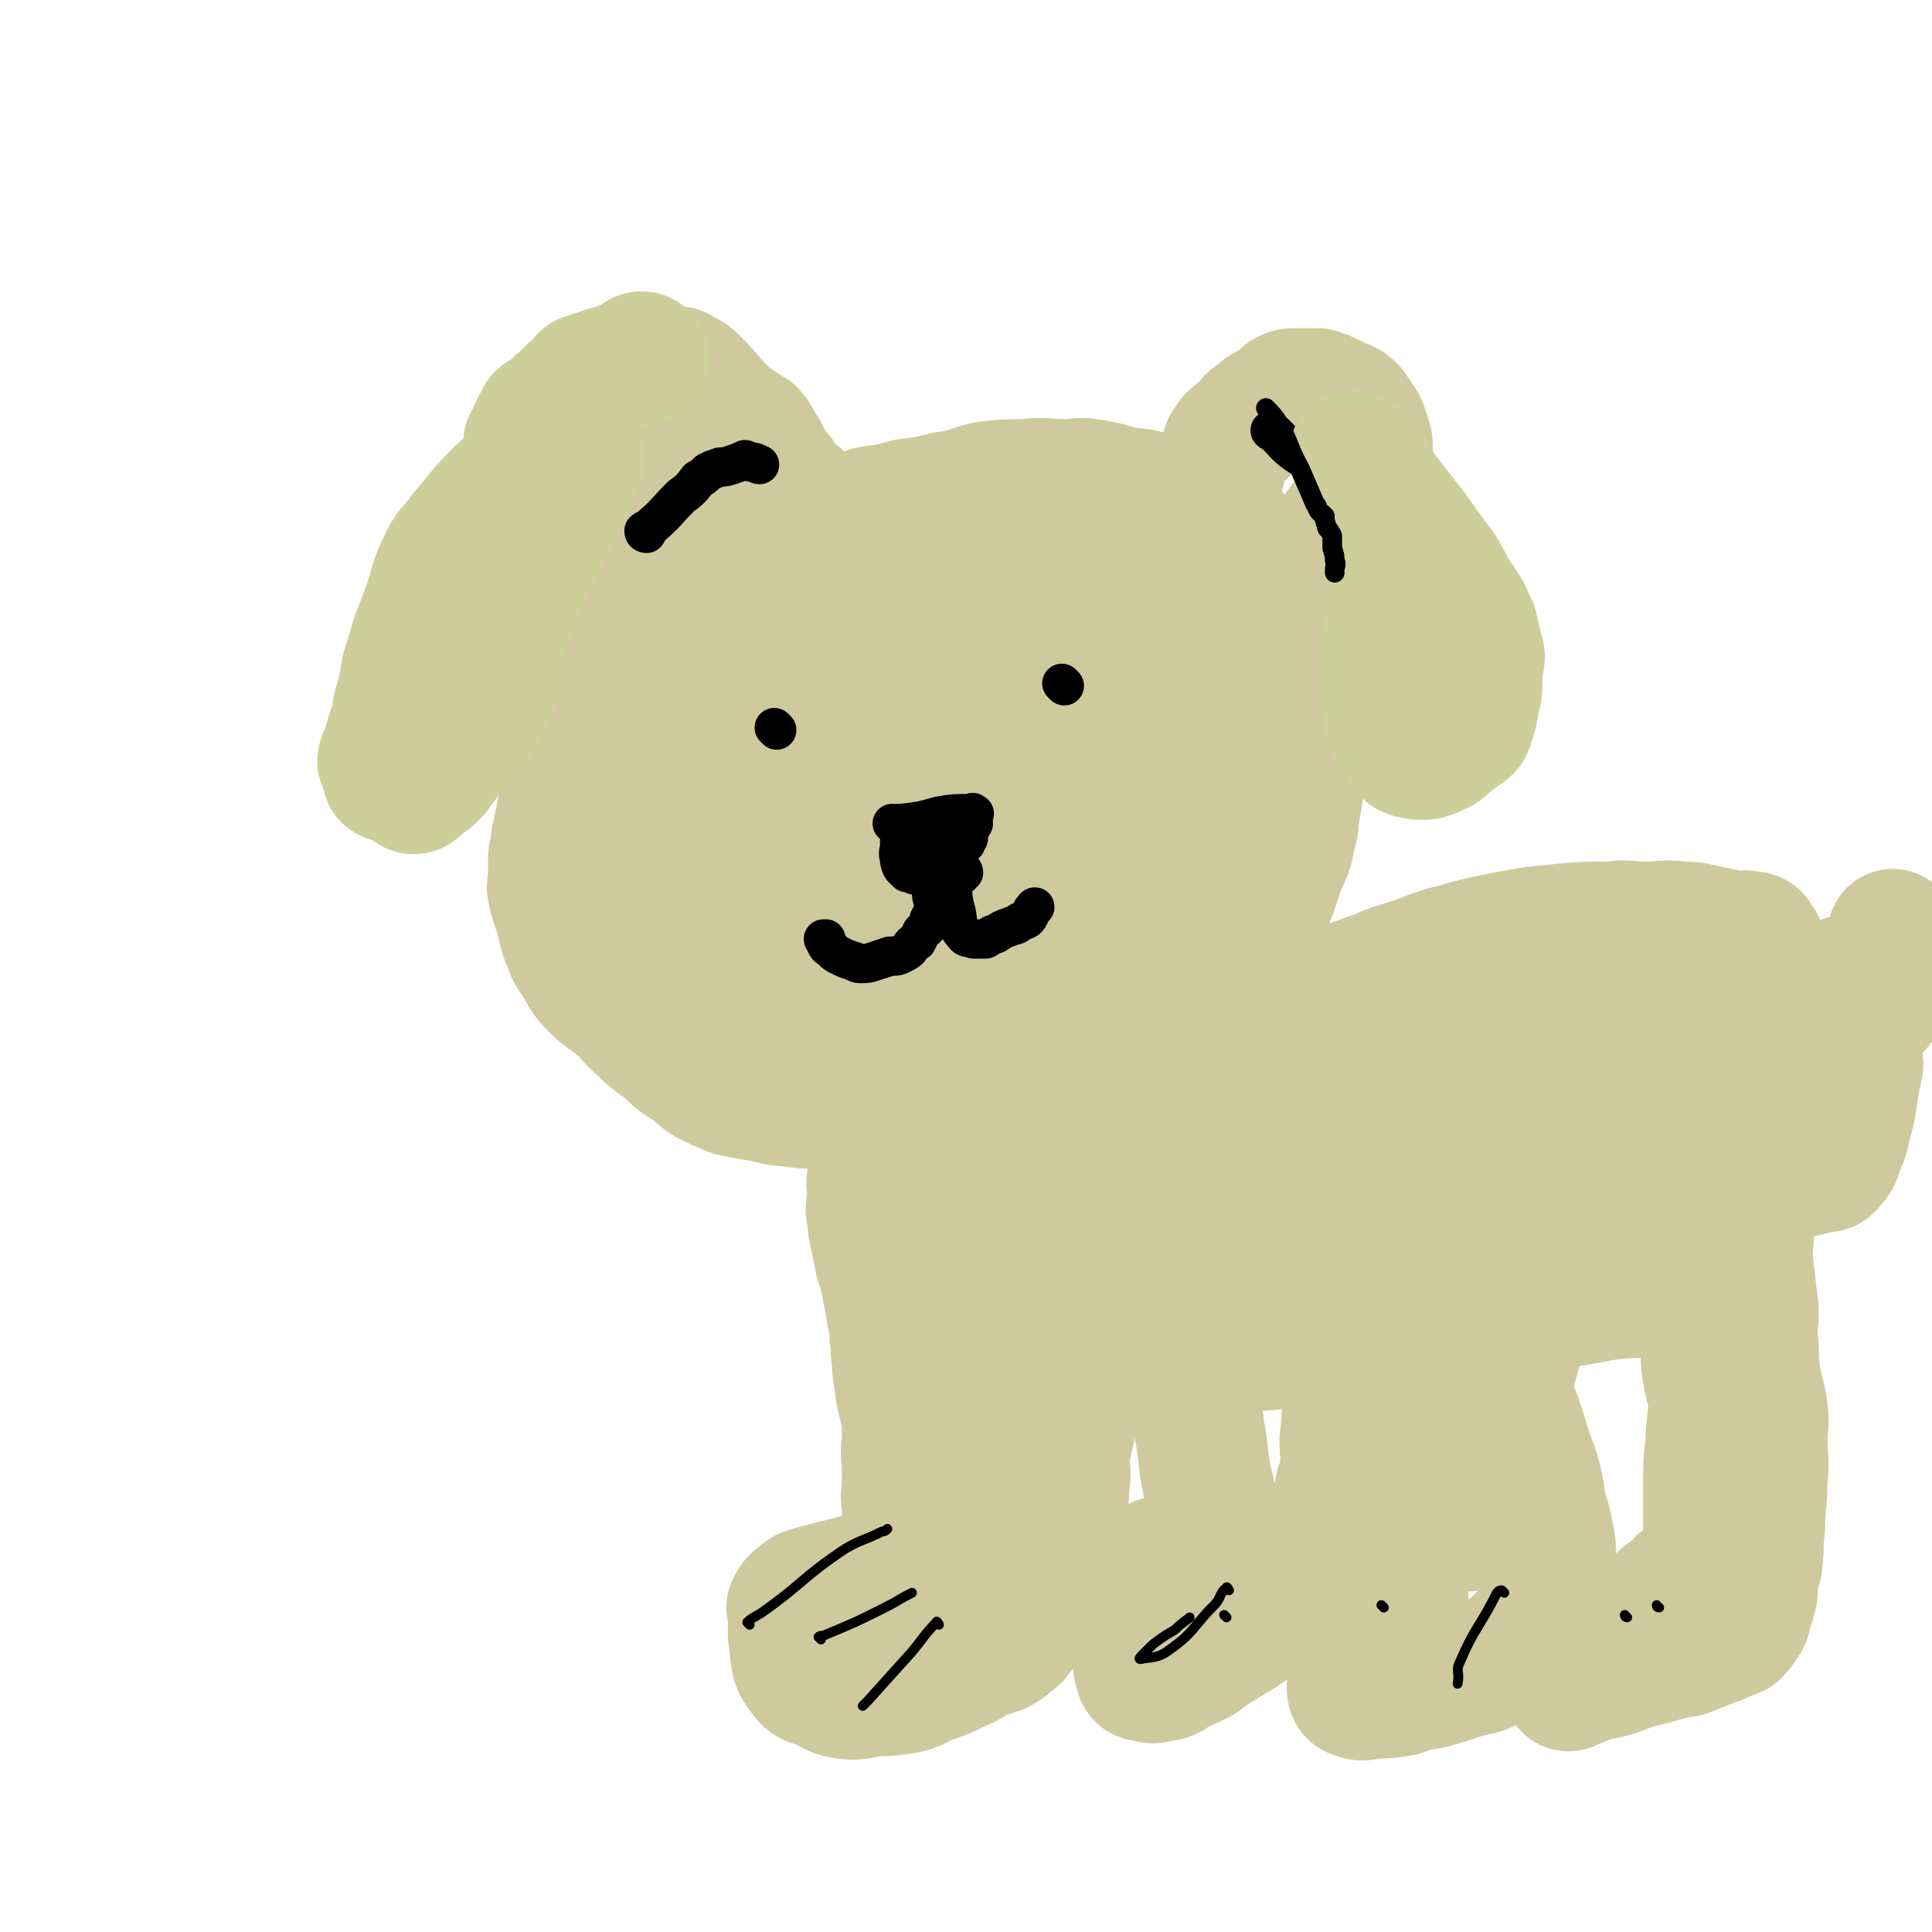
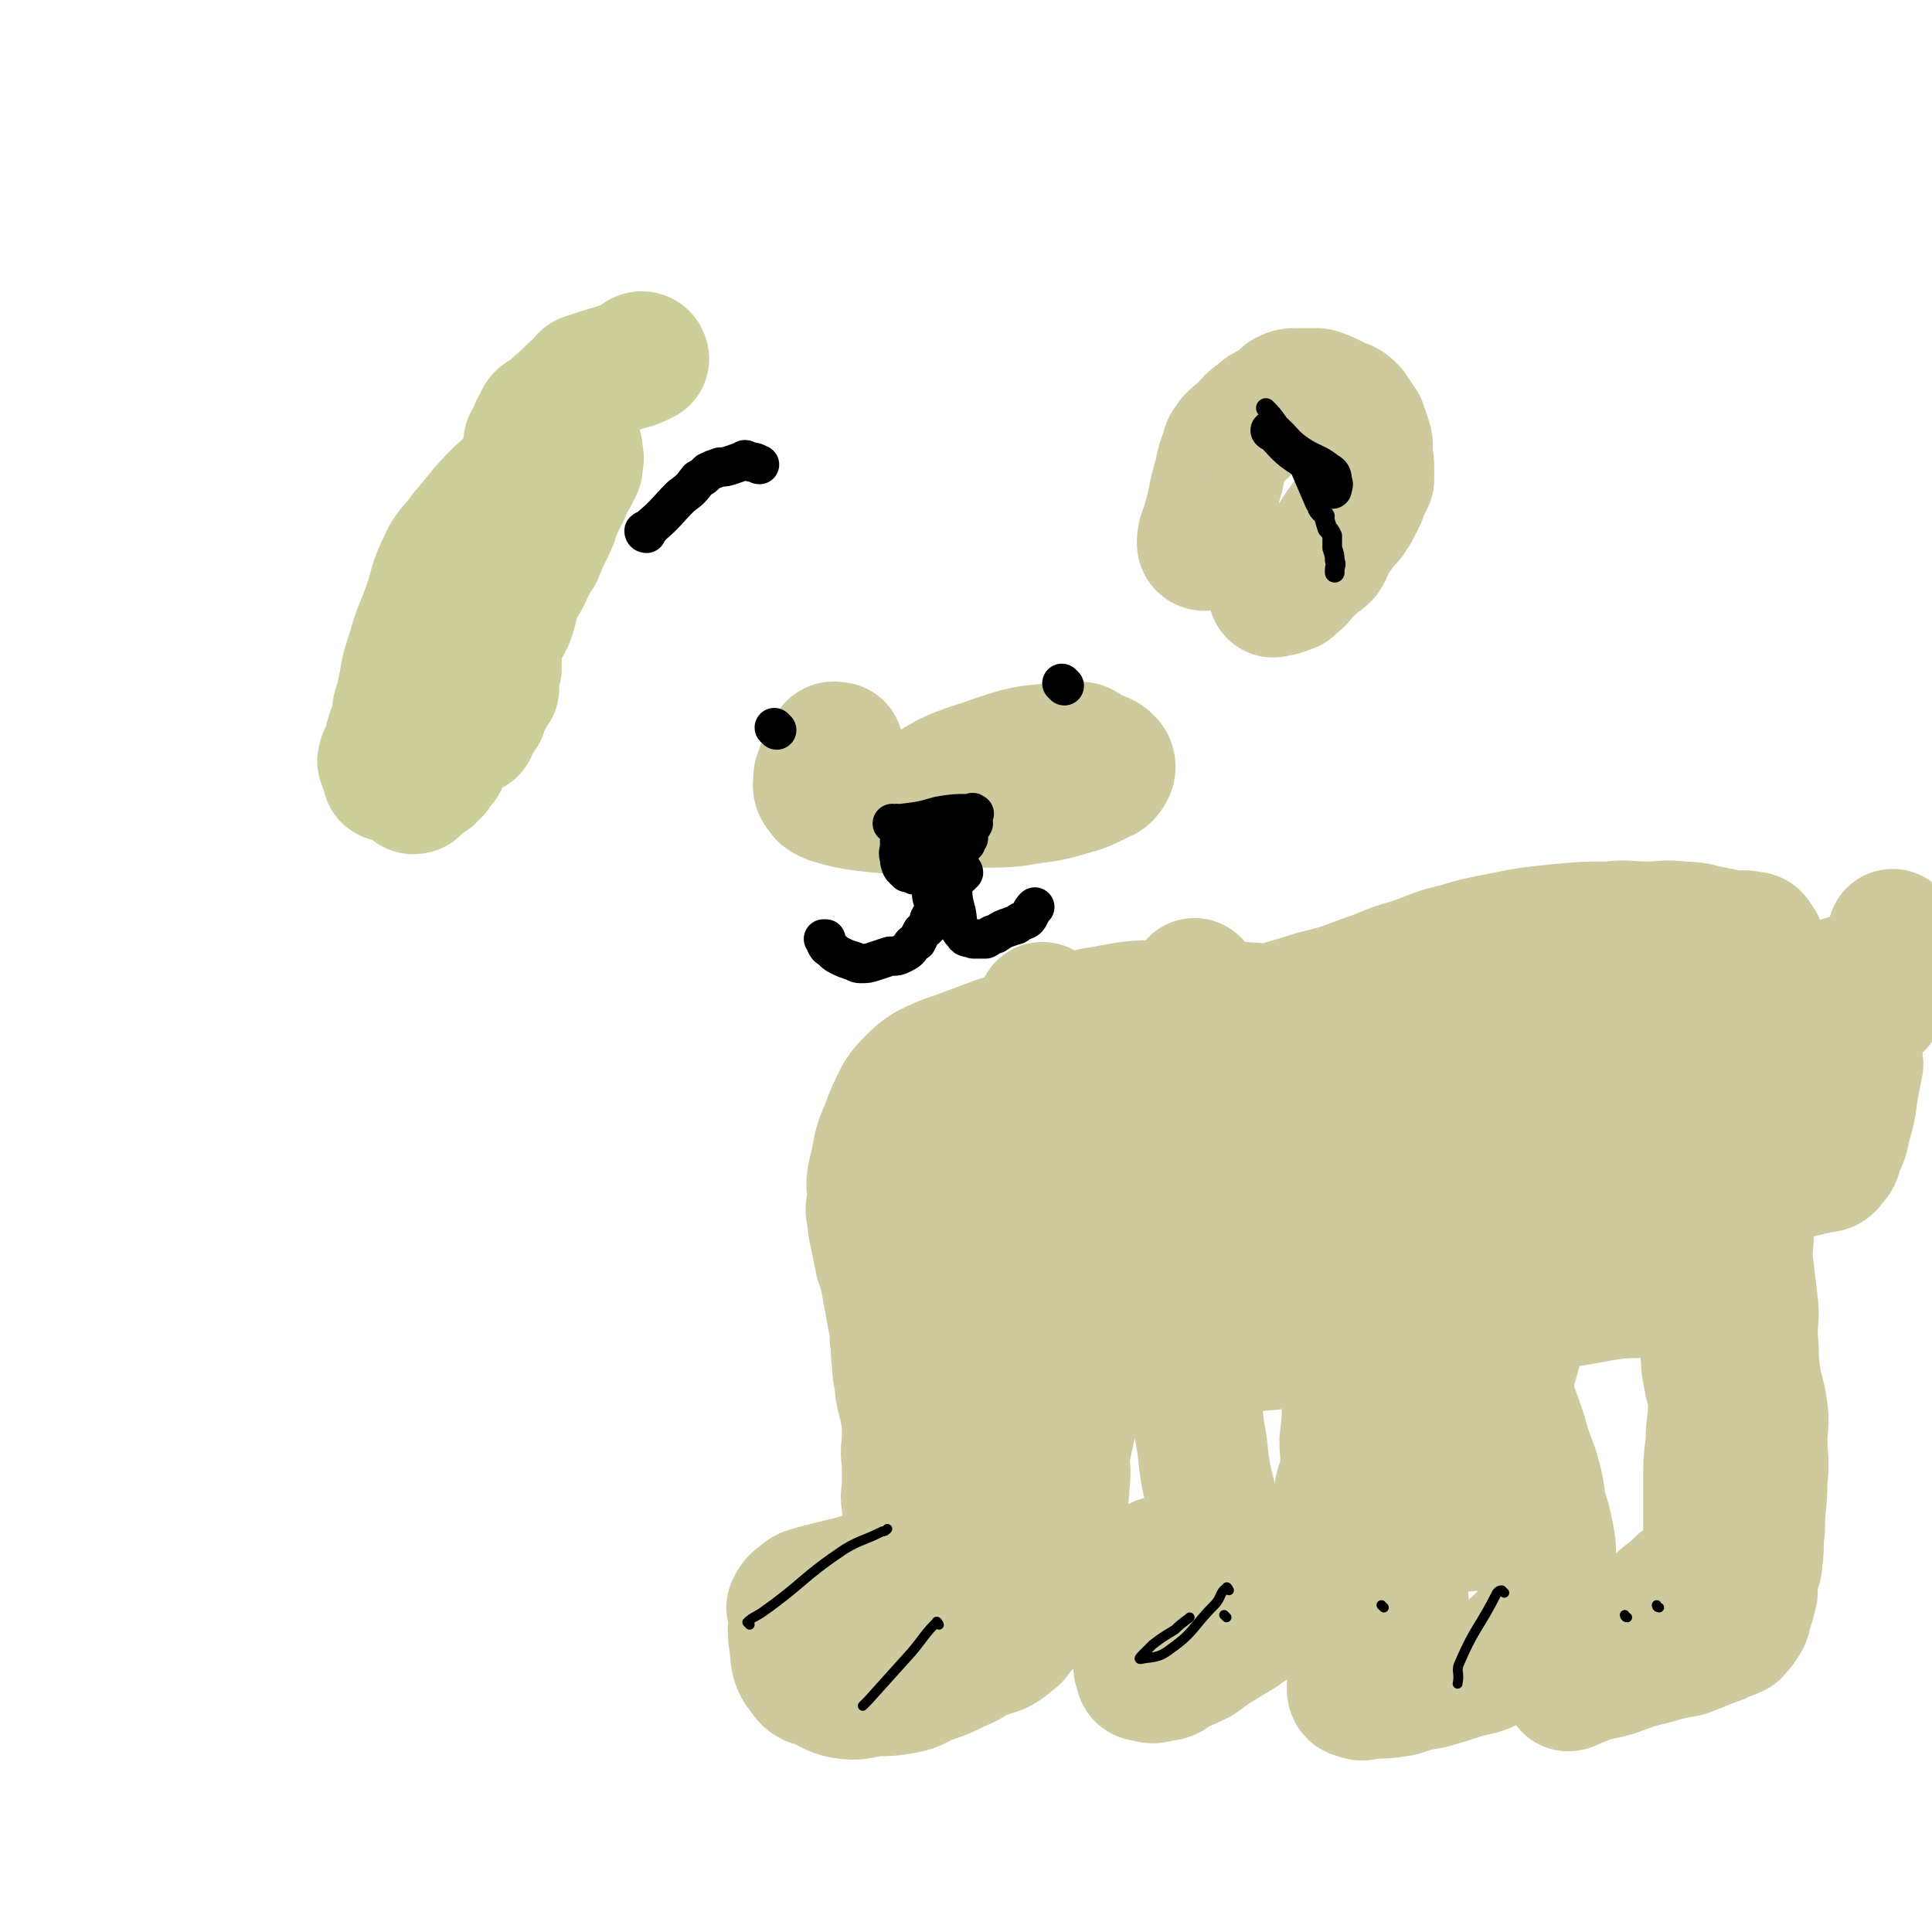
<svg xmlns="http://www.w3.org/2000/svg" viewBox="0 0 786 786" version="1.1">
  <g fill="none" stroke="#CECA9D" stroke-width="53" stroke-linecap="round" stroke-linejoin="round">
-     <path d="M417,231c0,0 0,0 -1,-1 -5,-2 -5,-3 -10,-4 -13,-5 -13,-5 -26,-9 -9,-2 -9,-1 -18,-3 -4,0 -4,0 -8,0 -4,0 -4,0 -8,0 -5,0 -5,-1 -10,0 -6,1 -5,2 -11,4 -5,2 -5,2 -9,5 -5,2 -5,2 -10,5 -4,3 -4,4 -8,6 -4,3 -4,2 -8,5 -4,3 -4,3 -8,7 -4,2 -4,2 -7,5 -4,3 -4,2 -8,6 -4,3 -4,3 -7,7 -4,4 -3,4 -6,9 -3,5 -3,5 -6,10 -2,4 -1,4 -3,8 -3,5 -3,4 -6,9 -2,5 -1,5 -3,9 -2,5 -2,5 -4,10 -2,4 -2,4 -3,9 -1,5 -1,5 -2,10 -1,4 -1,4 -1,7 -1,3 -1,3 -1,7 0,3 0,3 0,6 0,2 -1,2 0,5 0,2 1,2 1,4 1,3 1,3 2,6 1,4 1,5 2,8 2,5 2,6 5,10 3,5 3,6 7,10 4,4 5,4 10,8 5,4 4,5 9,9 5,5 6,5 11,9 4,4 4,4 9,7 4,3 4,4 8,6 4,2 4,2 9,4 5,1 5,1 11,2 6,1 6,2 12,2 5,1 6,1 11,1 5,0 5,0 11,0 6,-1 6,-2 12,-2 8,-1 8,0 15,0 8,-1 8,-1 15,-2 8,-2 7,-2 15,-4 7,-1 7,0 14,-2 7,-1 7,-1 14,-3 8,-2 8,0 16,-3 8,-3 7,-4 14,-9 7,-4 7,-4 13,-8 6,-4 7,-3 12,-8 6,-4 6,-4 11,-10 4,-5 4,-5 8,-11 4,-6 5,-5 9,-11 3,-5 3,-6 6,-12 2,-6 2,-6 4,-12 3,-6 3,-6 4,-12 2,-6 1,-6 2,-11 1,-6 1,-6 2,-12 1,-7 1,-7 2,-14 1,-6 2,-6 2,-12 0,-6 -1,-6 -2,-12 -1,-7 0,-7 -2,-13 -1,-5 -2,-5 -3,-10 -1,-5 -1,-5 -2,-9 -2,-4 -2,-4 -3,-7 -4,-5 -4,-6 -8,-11 -5,-5 -5,-5 -10,-10 -6,-5 -6,-5 -12,-9 -6,-3 -6,-3 -12,-5 -5,-2 -5,-2 -11,-3 -6,-2 -6,-1 -12,-2 -6,-2 -6,-2 -12,-3 -5,-1 -5,0 -11,0 -8,0 -8,-1 -16,0 -8,0 -8,0 -16,1 -8,2 -8,3 -16,4 -8,2 -8,2 -16,3 -7,2 -8,2 -15,3 -7,2 -7,3 -14,5 -6,2 -6,2 -11,4 -5,3 -5,3 -10,6 -6,3 -6,3 -12,6 -5,4 -5,4 -10,9 -6,4 -5,4 -10,9 -5,4 -5,4 -9,8 -5,5 -6,4 -10,9 -4,4 -3,5 -6,11 -3,4 -4,4 -6,9 -3,5 -2,6 -4,11 -1,5 -1,5 -2,11 -1,6 -2,6 -3,12 -1,6 -2,6 -2,11 -1,7 -2,7 -2,13 0,7 0,7 1,13 1,7 1,7 3,13 2,8 2,8 5,15 3,7 3,7 8,13 4,6 4,6 9,11 6,6 6,5 12,10 5,5 5,5 11,8 7,4 7,4 14,6 7,3 7,2 15,4 7,2 7,1 14,2 9,1 9,2 18,2 11,0 11,-1 22,-2 9,0 9,0 19,0 9,-1 9,-1 18,-2 7,0 7,0 14,-1 7,-1 7,-1 13,-3 8,-3 8,-3 15,-6 9,-3 9,-3 17,-7 9,-6 9,-5 17,-12 7,-6 7,-7 12,-14 5,-7 5,-7 9,-15 4,-7 5,-7 7,-14 3,-9 2,-9 3,-18 1,-8 1,-8 2,-16 0,-8 1,-8 0,-15 0,-9 -1,-9 -3,-17 -1,-8 -1,-8 -4,-16 -3,-6 -4,-6 -7,-12 -3,-6 -3,-6 -6,-11 -4,-5 -4,-5 -8,-10 -4,-4 -4,-4 -9,-8 -4,-3 -4,-4 -8,-7 -6,-2 -6,-2 -12,-3 -8,-2 -8,-2 -16,-3 -9,-1 -9,-1 -18,-1 -9,-1 -9,-1 -18,0 -8,0 -8,0 -16,1 -8,1 -8,1 -16,4 -8,2 -8,2 -16,5 -9,3 -9,3 -17,7 -8,4 -8,4 -16,9 -7,4 -8,3 -15,8 -6,4 -6,5 -12,10 -5,5 -5,6 -10,11 -5,6 -6,5 -10,12 -4,6 -4,7 -7,14 -2,6 -3,6 -4,13 -1,8 -1,8 -1,16 -1,7 -1,8 0,15 2,8 2,8 5,16 3,7 3,8 7,14 5,6 5,7 11,12 7,4 7,4 14,8 6,2 6,2 13,4 7,2 7,1 15,2 6,1 6,1 12,2 10,0 10,0 20,0 12,-1 12,-1 24,-3 12,-2 12,-2 23,-5 9,-2 9,-2 17,-6 7,-4 7,-4 13,-10 5,-5 5,-6 10,-12 4,-6 4,-6 8,-13 3,-6 3,-6 5,-13 2,-6 3,-6 4,-13 1,-7 1,-7 0,-14 0,-10 1,-10 -1,-20 -2,-8 -3,-8 -6,-16 -3,-8 -4,-8 -8,-14 -3,-6 -3,-6 -7,-11 -4,-4 -3,-5 -8,-8 -4,-4 -4,-4 -10,-6 -6,-2 -6,-3 -13,-3 -7,-1 -7,0 -15,0 -9,0 -10,-1 -19,1 -11,2 -12,2 -22,6 -11,4 -11,5 -21,11 -8,5 -9,5 -17,11 -7,5 -7,5 -14,11 -6,6 -7,6 -12,13 -4,7 -4,8 -7,16 -2,8 -2,8 -2,17 -1,7 -1,8 1,15 3,7 3,8 9,13 7,7 7,7 16,11 7,3 8,4 16,5 8,1 8,0 16,0 8,-1 8,0 15,-2 8,-1 8,-1 16,-4 8,-3 8,-3 15,-7 8,-4 9,-4 15,-11 4,-5 4,-5 7,-11 3,-6 3,-6 4,-13 1,-6 1,-7 0,-13 0,-7 0,-7 -2,-13 -3,-6 -4,-6 -9,-10 -6,-4 -6,-5 -13,-7 -5,-2 -6,-1 -12,-2 -4,-1 -4,-2 -8,-2 -5,1 -6,1 -10,4 -4,3 -4,4 -8,9 -3,6 -3,7 -5,14 -2,8 -2,8 -3,16 -1,8 -2,8 -2,16 1,6 0,7 4,11 4,4 5,3 11,4 7,1 8,2 15,1 8,-2 8,-4 15,-7 7,-2 8,-1 13,-5 5,-3 6,-4 9,-10 3,-6 3,-6 4,-13 1,-6 2,-7 0,-12 -2,-9 -3,-10 -9,-16 -6,-6 -7,-5 -16,-8 -7,-2 -7,-2 -15,-1 -7,0 -7,1 -14,4 -6,3 -7,2 -11,8 -4,4 -3,5 -5,12 -3,6 -3,6 -5,13 -1,5 0,6 0,9 " />
    <path d="M369,329c0,0 -1,0 -1,-1 1,-2 1,-2 3,-3 14,-8 13,-9 29,-14 17,-6 18,-6 37,-7 4,-1 4,1 8,3 3,1 4,1 6,3 1,1 1,3 0,4 -1,2 -2,2 -4,3 -6,3 -6,3 -13,5 -10,3 -10,2 -21,4 -10,1 -10,0 -21,1 -11,1 -11,2 -22,2 -9,0 -9,0 -18,-1 -7,-1 -7,-1 -14,-3 -2,-1 -3,-1 -4,-3 -2,-2 -1,-3 -1,-6 2,-6 2,-6 5,-11 1,-2 1,-1 3,-1 " />
-     <path d="M236,307c0,0 -1,0 -1,-1 0,0 1,0 2,0 4,-5 5,-5 8,-11 4,-8 3,-9 6,-19 2,-5 3,-5 5,-11 1,-5 0,-5 2,-9 1,-6 2,-6 3,-11 1,-6 1,-6 2,-12 1,-5 1,-5 2,-11 1,-5 2,-4 3,-9 0,-4 0,-4 1,-8 0,-4 1,-4 1,-8 0,-5 0,-5 0,-9 0,-4 0,-4 0,-8 0,-3 -1,-3 0,-6 0,-2 0,-2 1,-4 0,-3 -1,-3 0,-5 0,-2 0,-2 1,-5 0,-1 -1,-1 0,-2 0,0 0,0 1,0 0,-1 0,-1 0,-2 0,0 -1,-1 0,-1 0,0 0,1 1,2 0,0 1,0 1,1 4,8 3,8 7,15 3,7 4,7 7,14 2,5 1,5 3,10 2,4 2,4 3,8 1,3 1,3 2,6 1,2 1,2 2,4 0,1 0,1 1,1 0,1 0,1 1,2 0,1 0,2 1,3 0,1 1,0 1,1 0,0 0,0 0,1 0,1 0,1 1,2 0,0 -1,0 0,1 0,2 0,2 1,3 0,1 1,1 1,3 1,2 1,2 2,5 0,1 0,1 1,2 0,1 -1,1 0,3 0,0 1,0 1,1 0,1 -1,1 0,2 0,1 1,1 1,2 0,1 0,1 0,1 0,0 0,0 0,1 0,0 0,1 0,1 -1,0 -2,-1 -3,-1 -1,-1 -1,-1 -2,-1 -2,-1 -2,-1 -4,-1 -2,-1 -2,-1 -4,-1 -2,-1 -2,-1 -3,-3 -3,-3 -3,-4 -6,-7 -5,-6 -5,-6 -11,-12 -2,-3 -3,-3 -5,-6 -1,-1 -1,-2 -2,-3 0,0 0,1 0,1 -1,-1 -1,-2 -2,-3 0,-1 0,-1 0,-2 -1,-2 -1,-2 -2,-3 -1,-1 -1,-1 -2,-3 0,-2 0,-2 0,-4 0,-3 0,-3 0,-5 0,-3 -1,-3 0,-6 0,-3 0,-3 1,-5 1,-3 1,-3 2,-5 1,-3 0,-3 1,-6 0,-3 0,-3 0,-5 0,-2 0,-2 1,-5 0,-1 0,-1 0,-3 1,-1 1,-2 1,-3 0,0 0,1 0,1 0,-1 0,-1 1,-3 0,-1 -1,-1 0,-1 0,-1 0,-1 1,-2 0,-1 -1,-1 0,-2 0,0 0,0 1,0 0,0 0,0 1,0 1,0 1,0 2,1 2,1 3,1 5,3 7,7 6,7 13,14 5,6 5,6 11,12 3,3 3,3 6,7 3,3 2,3 5,6 2,3 2,3 5,6 1,2 2,1 3,3 2,2 1,3 2,5 1,0 1,0 2,1 1,0 0,0 1,1 0,0 0,1 1,1 1,0 2,-1 2,0 1,0 0,1 1,2 0,1 0,1 1,2 1,2 1,2 2,3 1,2 1,2 1,3 1,2 1,2 2,4 1,2 1,2 2,4 1,2 0,2 1,4 1,2 1,2 2,3 1,2 1,2 2,4 0,1 0,1 1,3 1,1 0,1 1,2 0,0 0,0 1,0 " />
-     <path d="M323,217c0,0 -1,0 -1,-1 0,0 0,-1 0,-1 -2,-6 -3,-5 -5,-11 -1,-4 -1,-4 -3,-8 -1,-3 -1,-3 -2,-7 0,-2 0,-2 -1,-4 -1,-2 -1,-2 -2,-3 -1,-2 -1,-2 -2,-4 0,0 0,0 -1,-1 -1,0 0,-1 -1,-1 -1,0 -1,0 -2,0 -1,-1 0,-1 -1,-2 -2,-1 -2,-1 -3,-2 -1,0 -1,0 -2,0 -2,-1 -2,-1 -4,-2 -1,-1 -1,-1 -2,-2 -1,0 -2,1 -3,0 -2,-1 -1,-2 -2,-3 -1,-1 -1,-1 -2,-1 -2,-1 -2,-1 -4,-2 -1,-1 -1,-1 -2,-2 -1,0 -1,0 -2,0 -1,0 -1,-1 -1,-1 -1,0 -1,0 -2,0 0,-1 0,-1 -1,-1 -2,-1 -2,0 -3,0 -1,0 -1,0 -1,0 -2,0 -2,0 -3,1 -1,0 -1,0 -2,1 0,1 0,1 -1,2 -1,1 -2,0 -3,1 -1,1 -1,1 -1,2 -2,1 -2,1 -3,3 -1,0 -1,0 -2,1 -1,1 0,1 -1,3 -1,0 -1,1 -1,1 -1,1 -1,1 -1,2 -1,2 -1,2 -1,3 -1,3 -1,3 -2,5 0,3 1,3 1,7 0,3 0,3 0,6 0,4 0,4 0,8 0,2 0,2 0,4 0,3 -1,3 0,5 0,2 1,2 2,4 1,2 1,2 2,5 1,2 1,2 2,3 1,3 1,3 2,5 1,2 1,2 2,3 1,2 1,2 2,4 1,2 1,2 2,3 1,2 1,2 2,3 1,2 2,1 3,3 0,0 0,0 0,1 0,0 0,0 1,1 1,0 1,0 1,1 1,0 1,0 2,1 0,0 0,1 1,1 " />
    <path d="M490,222c0,0 -1,0 -1,-1 0,-4 1,-4 2,-8 3,-10 2,-10 5,-20 1,-5 1,-5 3,-10 0,-2 1,-2 2,-4 2,-2 2,-2 5,-4 3,-4 3,-4 6,-6 3,-3 3,-2 6,-4 3,-2 3,-2 5,-4 2,-1 2,-1 4,-1 0,0 0,0 1,0 2,0 2,0 4,0 2,0 2,0 4,0 3,1 3,1 5,2 2,1 2,1 4,2 3,1 3,1 5,3 2,3 2,3 4,6 1,3 1,3 2,6 1,3 0,3 0,6 1,3 1,3 1,5 0,2 0,2 0,5 -1,2 -1,2 -2,4 -1,3 -1,3 -2,5 -2,3 -1,3 -3,5 -1,3 -2,2 -4,5 -2,3 -2,3 -4,6 -2,3 -1,3 -3,6 -2,2 -3,2 -5,4 -2,2 -2,2 -4,4 -1,1 -1,2 -3,3 -1,1 -1,1 -2,2 -2,0 -2,1 -3,1 -2,1 -2,0 -4,1 " />
    <path d="M480,423c0,0 -2,-1 -1,-1 4,-2 5,-3 11,-5 23,-6 23,-5 45,-12 13,-3 13,-4 25,-8 7,-3 7,-3 14,-5 9,-3 9,-4 18,-6 10,-3 11,-3 21,-5 10,-2 11,-2 21,-3 10,-1 11,-1 21,-1 7,-1 7,0 15,0 7,0 7,-1 14,0 7,0 7,1 13,2 5,1 5,1 9,2 3,0 3,-1 6,0 2,0 2,0 3,2 1,1 1,1 1,3 0,2 0,3 -1,5 0,0 -1,-1 -1,0 -4,2 -4,3 -9,5 -9,5 -9,6 -19,10 -11,5 -11,5 -22,8 -11,3 -11,3 -22,5 -12,3 -12,3 -25,5 -15,2 -15,2 -30,4 -16,2 -16,1 -32,2 -13,1 -13,1 -26,1 -14,1 -14,1 -27,1 -13,1 -13,0 -26,2 -12,2 -12,3 -24,6 -11,2 -11,3 -22,5 -9,1 -9,0 -17,1 -5,0 -5,0 -11,1 -2,0 -2,0 -4,1 0,0 0,0 0,0 0,0 -1,0 -1,0 0,0 1,0 2,0 12,-3 12,-4 24,-7 17,-5 17,-5 33,-9 15,-4 15,-4 29,-7 16,-3 16,-3 33,-6 19,-3 19,-3 37,-6 20,-3 19,-3 39,-5 18,-2 18,-2 37,-3 17,-1 17,-1 33,-1 15,-1 15,-1 29,-1 13,-1 13,-1 26,0 10,0 10,0 20,1 8,1 8,1 17,2 3,0 4,0 7,1 1,0 1,0 1,1 0,1 0,1 0,1 -1,1 -1,0 -3,1 -20,1 -20,2 -39,3 -21,1 -21,0 -42,1 -22,1 -22,2 -44,2 -21,0 -21,-1 -42,-1 -19,-1 -19,-1 -38,-2 -16,-1 -16,0 -32,-2 -14,-1 -14,-1 -28,-2 -13,-1 -13,-1 -26,0 -12,0 -12,1 -25,3 -11,3 -11,3 -22,6 -9,3 -9,3 -18,6 -8,3 -8,3 -16,6 -6,2 -6,2 -12,5 -3,2 -3,2 -6,5 -3,3 -3,3 -5,6 -3,6 -3,6 -5,11 -2,6 -3,6 -4,12 -1,5 -1,5 -2,9 -1,5 0,5 0,10 -1,4 -1,4 0,8 0,3 0,3 1,7 1,5 1,5 2,10 2,6 2,6 3,12 1,5 1,5 2,11 1,4 1,4 1,8 1,5 0,5 1,10 0,4 0,4 1,7 0,4 0,4 1,8 1,4 1,4 2,9 0,4 0,5 0,9 -1,5 0,5 0,10 0,4 0,4 0,8 0,3 -1,3 0,7 0,4 1,4 1,8 0,5 -1,5 0,10 0,5 0,4 1,9 1,4 0,4 2,8 1,3 1,3 2,6 2,2 2,2 3,4 1,2 1,2 2,3 1,1 1,0 2,0 1,0 1,2 3,2 2,-1 2,-1 4,-2 2,-2 3,-1 5,-3 3,-3 3,-3 5,-7 6,-10 6,-9 11,-20 5,-11 6,-11 9,-23 2,-8 0,-9 1,-17 1,-7 2,-7 2,-14 0,-8 -1,-8 -3,-16 -2,-9 -3,-9 -5,-17 -2,-11 -2,-11 -3,-21 -1,-12 -2,-12 -2,-24 1,-10 1,-10 2,-21 1,-11 0,-11 2,-21 1,-10 2,-10 5,-19 1,-7 1,-7 3,-14 1,-4 1,-4 2,-8 1,-2 1,-2 1,-4 1,0 0,-2 0,-1 0,0 1,2 0,4 -1,6 -1,6 -3,13 -2,12 -2,12 -4,23 -2,13 -2,13 -3,25 -2,12 -1,12 -2,24 -1,12 -1,13 -2,25 -1,9 -1,9 -2,19 -1,8 -1,8 -2,17 -1,8 -1,8 -2,16 -2,7 -2,7 -4,14 -1,6 -1,6 -3,12 -1,4 -1,4 -2,8 -1,5 -1,5 -2,10 -1,4 -1,4 -3,9 0,2 0,2 0,4 -1,1 0,1 0,2 0,0 0,-1 0,-1 0,0 0,1 0,1 -1,0 -1,0 -2,0 -1,1 -1,1 -2,1 -3,1 -3,1 -6,1 -10,1 -10,1 -20,3 -9,1 -8,2 -17,4 -4,1 -4,1 -8,2 -4,1 -4,1 -7,2 -2,1 -2,2 -4,3 -1,1 -1,1 -2,3 0,0 1,0 1,1 0,7 -1,7 0,13 1,7 0,8 4,13 2,3 3,3 7,4 4,2 4,3 9,4 6,1 6,0 13,-1 6,0 6,0 12,-1 5,-1 5,-2 10,-4 6,-2 6,-2 12,-5 5,-2 4,-2 9,-5 4,-1 4,-1 7,-2 4,-2 4,-3 7,-5 3,-4 3,-4 6,-7 4,-5 4,-5 7,-11 2,-6 2,-7 3,-14 2,-8 1,-8 2,-17 1,-6 2,-6 2,-13 1,-6 0,-6 0,-12 2,-9 2,-9 4,-18 3,-9 4,-9 6,-19 3,-12 3,-12 6,-25 2,-11 2,-11 4,-21 3,-12 3,-12 5,-24 3,-9 2,-10 5,-19 3,-10 3,-10 6,-20 4,-9 4,-9 8,-19 3,-8 4,-7 7,-15 1,-5 0,-5 2,-10 0,-1 0,-1 0,-1 0,-1 0,-1 0,-1 0,2 0,3 -1,5 -6,11 -5,11 -12,21 -10,13 -11,13 -22,24 -6,6 -6,6 -13,11 -3,3 -4,3 -8,5 -5,4 -5,3 -10,7 -4,3 -4,4 -8,8 -1,1 -1,1 -3,3 0,0 0,0 0,0 0,-1 -1,0 -1,0 1,-1 1,-1 2,-1 9,-5 9,-4 17,-9 9,-5 8,-6 17,-11 6,-3 7,-2 13,-5 5,-2 5,-1 11,-3 4,-2 4,-2 8,-3 3,-1 3,-2 6,-2 1,-1 1,-1 2,0 0,0 -1,0 -1,1 1,2 1,2 1,4 1,7 0,7 0,13 0,12 0,12 0,24 0,13 0,13 0,25 0,12 0,12 0,23 1,11 1,11 2,21 0,11 1,11 2,21 2,10 1,10 3,20 2,8 2,8 3,15 2,6 2,6 4,12 1,4 0,5 2,8 0,2 1,1 3,2 1,1 1,1 2,2 0,0 -1,-1 -1,-1 1,1 2,2 2,2 0,0 -1,0 -2,-1 -1,0 -1,-1 -2,-1 -3,-2 -3,-3 -6,-3 -8,-2 -8,-2 -16,-3 -3,0 -4,0 -7,1 -2,0 -2,1 -3,2 0,0 0,-1 0,-1 -1,1 0,1 -1,2 0,1 -1,0 -1,1 0,0 0,1 0,1 -1,2 -2,1 -2,3 -1,9 -1,9 -2,18 0,7 -1,7 -1,14 0,3 0,3 1,6 0,1 1,1 2,1 3,1 3,1 6,0 4,0 4,-1 7,-3 5,-2 5,-2 9,-4 4,-3 4,-3 7,-5 5,-3 5,-3 10,-6 3,-3 4,-2 7,-5 5,-4 5,-4 10,-8 4,-5 5,-4 8,-10 4,-5 3,-6 7,-12 2,-5 2,-5 4,-10 2,-3 2,-3 3,-7 1,-3 1,-3 1,-6 1,-4 2,-4 2,-8 1,-6 0,-6 0,-12 1,-8 1,-8 1,-16 1,-10 1,-10 1,-20 0,-12 0,-12 0,-23 1,-10 2,-10 2,-20 1,-8 -1,-8 0,-15 1,-8 3,-8 4,-15 2,-9 2,-9 3,-18 1,-8 1,-8 2,-17 0,-7 0,-7 1,-14 1,-4 0,-5 2,-9 0,-1 1,-1 1,-1 1,-1 0,0 0,1 0,0 0,0 0,1 0,2 0,2 0,3 1,7 0,7 1,14 1,11 1,11 1,21 1,11 2,11 2,21 0,10 0,10 0,20 0,9 0,9 0,19 0,7 1,7 0,15 0,6 0,6 -1,12 0,5 0,5 -1,11 0,4 0,4 -1,9 -1,3 -1,3 -2,7 0,3 0,3 0,7 0,5 0,5 0,10 0,5 0,5 0,10 0,6 0,6 0,12 0,6 0,6 0,11 0,6 0,6 1,11 1,5 1,5 2,10 0,2 0,2 0,3 1,2 1,2 2,3 0,0 0,-1 0,-1 1,1 1,1 2,2 0,1 1,1 1,1 0,0 -1,0 -1,0 -1,0 -1,0 -1,0 -1,1 0,1 -1,1 0,1 0,1 -1,1 -1,1 -1,0 -2,0 -3,2 -3,2 -5,5 -4,8 -5,8 -8,17 -2,5 -1,6 -2,11 0,2 0,3 2,3 2,1 2,1 5,0 7,0 7,0 13,-1 6,-2 6,-2 12,-3 7,-2 7,-2 13,-4 7,-2 7,-1 12,-4 5,-3 5,-4 10,-8 4,-4 4,-4 7,-8 2,-4 2,-4 3,-8 2,-4 1,-5 2,-9 1,-5 2,-5 2,-10 0,-5 0,-5 -1,-10 -1,-5 -1,-5 -3,-11 -1,-8 -1,-8 -3,-15 -3,-8 -3,-8 -5,-15 -2,-6 -2,-6 -4,-11 -1,-4 -1,-4 -1,-8 0,-6 0,-6 0,-13 1,-8 1,-8 1,-17 1,-11 1,-11 2,-23 2,-14 2,-14 3,-27 1,-12 1,-12 2,-23 0,-11 0,-11 0,-22 1,-9 1,-9 2,-18 1,-7 0,-7 2,-13 0,0 0,0 0,0 1,-1 1,-1 2,-2 0,0 -1,0 -1,0 0,3 0,3 0,6 0,14 0,14 -1,27 -1,13 -1,13 -3,25 -1,13 -1,13 -3,25 -2,13 -2,13 -4,27 -2,11 -3,11 -5,22 -2,10 -1,10 -3,20 -2,9 -3,9 -5,18 -3,9 -3,9 -4,18 -1,7 0,7 -1,14 0,4 -1,4 -1,9 0,1 0,1 0,1 0,1 0,0 0,0 0,1 0,1 0,2 0,1 0,1 0,1 1,-4 0,-5 1,-9 4,-17 4,-17 9,-34 5,-15 6,-14 10,-29 3,-11 1,-12 4,-23 3,-13 3,-13 7,-26 4,-14 3,-14 8,-27 5,-14 5,-14 11,-27 6,-12 5,-12 11,-23 3,-5 4,-4 7,-9 1,-2 1,-2 2,-3 0,-1 0,0 0,1 0,0 0,-1 0,0 0,0 0,0 0,1 0,1 0,1 0,1 1,1 1,1 2,3 1,2 1,3 1,5 3,12 4,12 7,23 2,11 2,11 5,23 1,9 1,9 2,18 2,10 2,10 3,19 2,9 2,9 4,18 1,7 0,8 1,15 1,5 1,5 2,11 0,6 0,6 1,11 1,6 2,6 2,11 0,8 -1,8 -1,16 -1,8 -1,8 -1,16 0,6 0,6 0,13 0,6 0,6 0,13 0,2 0,2 0,5 0,2 0,2 0,3 0,0 0,-1 0,-1 0,1 0,1 0,2 0,0 0,0 0,0 0,0 0,0 0,0 0,0 0,1 0,1 0,0 0,0 0,0 0,1 0,0 -1,0 -1,1 -1,2 -2,2 -1,0 -1,-1 -2,-1 -1,1 -1,1 -3,2 -1,1 -1,1 -3,2 -3,3 -3,3 -7,6 -11,10 -11,10 -22,21 -7,6 -7,6 -15,13 -1,1 -2,2 -2,2 1,0 2,-1 5,-2 7,-3 7,-2 14,-4 8,-3 8,-3 16,-5 7,-2 7,-2 13,-3 5,-2 5,-2 10,-4 3,-1 3,-1 5,-2 2,-1 3,-1 5,-2 0,0 0,0 0,-1 2,-1 2,-1 3,-3 2,-2 1,-3 2,-5 1,-3 1,-3 2,-7 0,-3 0,-3 0,-6 1,-4 2,-4 2,-7 1,-7 0,-7 1,-13 0,-10 1,-10 1,-20 1,-8 0,-8 0,-16 0,-6 1,-7 0,-13 -1,-7 -2,-7 -3,-15 -1,-7 0,-7 -1,-14 0,-8 1,-8 0,-15 -1,-8 -1,-8 -2,-17 0,-8 1,-8 0,-16 -1,-9 -2,-9 -3,-18 -1,-9 -1,-9 -2,-18 -1,-7 -1,-7 -2,-15 -1,-6 -1,-6 -2,-11 0,-4 -1,-4 -1,-7 -1,-2 -1,-2 -1,-4 0,0 0,0 0,0 0,0 0,-1 0,-1 0,0 0,1 -1,2 -2,1 -2,1 -4,2 -9,2 -9,2 -17,5 -12,4 -12,4 -23,7 -11,3 -11,3 -22,5 -10,3 -10,4 -20,6 -11,3 -11,2 -22,5 -11,2 -11,2 -22,5 -11,3 -12,2 -23,6 -10,3 -10,3 -20,6 -6,2 -6,2 -13,5 -3,1 -3,1 -7,3 -1,0 -1,0 -2,1 -1,0 -1,-1 -1,0 0,0 1,1 1,2 1,1 1,1 2,2 3,2 3,2 7,3 15,4 15,4 30,7 15,3 15,3 29,5 13,1 13,2 26,3 12,1 12,0 25,1 10,1 10,1 20,2 6,0 6,0 12,1 3,0 3,0 6,1 2,1 2,1 2,2 1,0 0,0 -1,1 -10,1 -10,1 -21,2 -19,1 -19,2 -38,3 -21,2 -20,2 -42,3 -19,1 -19,1 -38,1 -16,0 -16,0 -32,1 -15,0 -15,0 -30,1 -12,1 -12,2 -24,3 -8,1 -8,1 -17,2 -2,1 -2,1 -4,1 -1,1 -1,0 -1,0 2,0 3,0 6,0 17,1 17,2 33,1 18,0 18,0 35,-1 17,-1 17,-2 34,-3 19,-1 19,-1 38,-1 16,-1 16,0 33,-1 16,0 16,0 31,0 11,0 11,0 23,0 7,0 7,0 15,0 2,0 2,0 4,0 1,0 2,0 1,0 -2,1 -3,2 -6,3 -22,5 -22,4 -44,8 -23,5 -23,5 -47,8 -21,3 -21,3 -43,5 -18,2 -18,2 -36,2 -16,1 -16,1 -32,0 -11,0 -11,-1 -21,-2 -5,-1 -5,-1 -10,-2 -2,0 -3,0 -3,0 0,0 1,1 2,0 14,-1 14,-2 28,-3 20,-1 20,-1 41,-2 19,-1 19,-2 39,-3 19,-2 19,-1 39,-2 18,-2 18,-2 37,-3 16,-1 16,-1 33,-3 11,-1 11,-2 23,-2 9,-1 9,0 18,-1 2,0 2,1 4,0 1,0 1,-1 0,-1 -16,-3 -17,-4 -34,-5 -21,-1 -21,2 -42,0 -23,-1 -23,-2 -47,-4 -25,-3 -26,-2 -51,-5 -23,-3 -23,-4 -46,-7 -19,-3 -19,-3 -38,-6 -17,-3 -17,-3 -33,-7 -10,-2 -10,-2 -20,-6 -6,-2 -7,-2 -11,-5 -1,0 1,0 2,0 6,-3 5,-3 11,-5 11,-4 11,-5 22,-7 14,-4 15,-3 29,-5 15,-2 15,-2 30,-3 17,-2 17,-2 34,-2 17,-1 17,-1 34,0 17,0 17,0 33,1 16,0 16,0 32,1 14,2 14,2 28,4 12,2 12,3 24,5 10,2 10,1 19,2 9,2 9,2 18,3 8,1 8,2 16,2 6,1 6,0 12,1 6,0 6,0 11,1 5,0 5,0 10,0 4,-1 4,-1 8,-2 2,0 3,0 4,-2 2,-2 2,-2 3,-6 2,-4 2,-4 3,-9 2,-7 2,-7 3,-15 1,-5 1,-5 2,-10 0,-2 -1,-2 -1,-4 0,0 0,0 0,0 0,0 0,-1 0,-1 0,0 -1,0 -1,1 -4,3 -3,4 -7,7 -10,11 -10,11 -20,22 -8,9 -7,9 -15,18 0,0 0,0 -1,0 -1,1 -1,0 -1,1 -1,0 -1,-1 -1,0 0,0 0,1 0,1 0,0 0,-1 1,-1 10,-10 11,-10 21,-20 8,-8 7,-9 15,-18 2,-2 2,-2 5,-5 0,-1 0,-1 1,-1 0,0 0,0 0,0 0,-1 -1,0 -1,0 -1,0 -1,0 -1,0 0,-1 0,-1 0,-1 0,-1 0,-1 0,-2 0,-1 0,-1 0,-2 0,-6 0,-6 0,-13 0,-4 0,-4 -1,-7 " />
    <path d="M751,400c-1,0 -1,-1 -1,-1 " />
    <path d="M771,381c-1,0 -1,-1 -1,-1 " />
  </g>
  <g fill="none" stroke="#000000" stroke-width="16" stroke-linecap="round" stroke-linejoin="round">
    <path d="M316,297c0,0 -1,-1 -1,-1 " />
    <path d="M433,279c0,0 -1,-1 -1,-1 " />
    <path d="M383,338c0,0 -1,-1 -1,-1 -1,1 -2,2 -3,3 -3,4 -3,4 -5,8 -1,2 -2,4 -2,4 0,0 2,-2 3,-3 1,-2 1,-2 1,-4 1,-2 1,-2 2,-5 1,-1 1,-1 1,-2 1,-2 0,-2 1,-3 0,0 0,0 0,0 0,-1 -1,-1 0,-1 0,-1 0,0 1,0 0,0 0,-1 1,0 0,0 1,0 1,1 1,2 1,2 2,3 1,3 1,3 1,5 1,2 1,2 1,4 1,2 1,2 2,4 0,1 0,1 0,1 1,1 1,1 2,2 0,0 1,0 1,1 -1,0 -1,0 -1,1 -1,0 -1,0 -1,0 -1,0 -1,0 -2,1 -1,0 -1,0 -3,0 -2,0 -2,0 -3,0 -2,-1 -2,-2 -4,-2 -2,-1 -2,0 -4,-1 -2,-1 -1,-1 -3,-2 0,0 0,1 0,1 -1,-1 0,-1 0,-1 " />
    <path d="M377,352c0,0 -1,-1 -1,-1 0,0 1,0 2,1 0,1 0,2 0,4 1,3 0,3 1,6 0,3 0,3 1,5 0,2 0,2 0,4 -1,1 -1,1 -2,3 0,1 0,1 0,2 -1,2 -2,2 -3,3 -1,2 -1,2 -2,4 -2,1 -2,1 -3,3 -1,1 -1,1 -3,2 -2,1 -2,1 -5,1 -3,1 -3,1 -6,2 -3,1 -3,1 -6,1 -2,0 -2,-1 -3,-1 -3,-1 -3,-1 -5,-2 -2,-1 -2,-1 -3,-2 -2,-2 -2,-1 -3,-3 0,-1 0,-1 0,-2 -1,0 -1,0 -1,0 " />
    <path d="M386,355c0,0 -1,-1 -1,-1 0,1 1,1 2,3 1,7 0,7 2,14 1,5 0,6 3,9 1,2 2,1 4,2 0,0 0,0 1,0 2,0 2,0 4,0 2,-1 2,-2 4,-2 3,-2 3,-2 6,-3 2,-1 2,0 4,-2 3,-1 3,-1 4,-3 1,-2 1,-2 2,-3 0,0 0,0 0,0 " />
    <path d="M366,336c0,0 -1,-1 -1,-1 0,0 0,1 1,2 0,3 0,3 0,7 0,2 -1,3 0,5 0,2 0,2 1,3 0,1 -1,0 0,0 0,0 0,1 0,1 1,1 1,1 2,2 1,0 1,-1 2,0 0,0 0,0 1,1 1,0 1,0 2,0 1,0 1,0 2,0 1,0 1,0 2,0 1,0 1,0 2,0 1,0 1,0 2,0 1,-1 0,-1 1,-2 2,-1 2,-1 3,-2 1,0 1,-1 1,-1 1,-1 1,-1 2,-2 0,-1 0,-1 1,-2 0,-1 0,-1 1,-2 1,-1 1,-1 2,-2 0,-1 0,-1 1,-2 0,-2 0,-2 0,-4 1,-1 1,0 2,-2 0,0 0,0 -1,-1 0,-1 0,-1 0,-2 0,0 0,0 0,-1 1,0 2,0 1,0 0,-1 -1,0 -2,0 -6,0 -6,0 -12,1 -7,2 -7,2 -15,3 -2,1 -2,0 -4,0 0,0 0,0 0,0 " />
    <path d="M263,217c0,0 -1,0 -1,-1 1,-1 2,0 3,-2 6,-5 6,-6 12,-12 4,-3 4,-3 7,-7 2,-1 2,-1 4,-3 2,-1 2,-1 5,-2 2,0 2,0 5,-1 3,-1 3,-1 5,-2 1,0 1,1 3,1 0,0 0,0 0,0 2,0 2,1 3,1 " />
    <path d="M518,176c0,0 -2,-1 -1,-1 5,4 5,6 11,10 6,4 7,3 12,7 2,1 2,2 2,4 1,1 0,2 0,3 " />
  </g>
  <g fill="none" stroke="#000000" stroke-width="4" stroke-linecap="round" stroke-linejoin="round">
    <path d="M305,661c0,0 -1,-1 -1,-1 2,-2 3,-2 6,-4 17,-12 16,-14 34,-26 7,-4 7,-3 15,-7 1,0 1,0 2,-1 " />
-     <path d="M334,667c0,0 -1,-1 -1,-1 1,-1 1,0 3,-1 12,-5 12,-5 24,-11 6,-3 5,-3 11,-6 " />
    <path d="M382,661c0,0 -1,-2 -1,-1 -5,5 -5,6 -10,12 -9,10 -9,10 -18,20 -1,1 -1,1 -2,2 " />
    <path d="M500,647c0,0 -1,-2 -1,-1 -3,2 -2,4 -5,7 -9,9 -8,11 -18,18 -5,4 -8,3 -12,4 -1,0 0,-1 1,-2 2,-2 2,-2 4,-4 4,-3 4,-3 9,-6 3,-3 5,-4 6,-5 " />
    <path d="M499,658c0,0 -1,-1 -1,-1 " />
    <path d="M563,654c0,0 -1,-1 -1,-1 " />
    <path d="M612,648c0,0 -1,-1 -1,-1 -1,0 -1,0 -2,1 -7,14 -9,14 -15,28 -2,4 0,4 -1,9 " />
    <path d="M662,658c-1,0 -1,-1 -1,-1 " />
    <path d="M675,654c-1,0 -1,-1 -1,-1 " />
  </g>
  <g fill="none" stroke="#CDCF9B" stroke-width="53" stroke-linecap="round" stroke-linejoin="round">
    <path d="M262,146c0,0 0,-1 -1,-1 -1,0 0,1 -1,2 -4,2 -5,1 -9,3 -4,1 -4,1 -7,2 -3,1 -3,1 -6,2 -2,2 -2,3 -5,5 -2,2 -2,2 -4,4 -3,2 -3,3 -5,5 -2,1 -3,1 -4,2 -1,2 -1,2 -2,4 -1,1 0,1 -1,3 -1,2 -1,1 -2,3 0,2 0,2 0,5 -1,2 -2,2 -2,4 -1,3 0,3 0,5 -1,4 -2,4 -2,7 -1,3 -1,3 -1,7 -1,2 -1,2 -2,5 0,2 0,2 0,5 0,1 0,1 0,3 -1,2 -1,2 -1,3 0,0 0,0 0,0 0,0 0,1 0,1 0,1 0,1 0,3 0,1 0,1 0,2 -1,2 -1,2 -2,3 0,1 1,1 1,2 -1,1 -1,1 -2,2 0,1 0,1 0,3 0,1 0,2 0,3 -1,2 -1,2 -2,3 0,1 1,1 1,2 0,2 0,2 0,4 0,2 0,2 0,4 0,2 0,2 0,4 -1,2 -1,2 -2,5 0,2 1,2 1,4 0,1 0,1 0,3 -1,1 -1,1 -1,3 -1,1 0,1 0,2 0,1 0,1 0,2 0,0 0,0 0,1 -1,0 -1,0 -1,0 -1,1 -1,1 -2,2 0,1 1,1 1,1 0,1 -1,1 -1,1 -1,1 -1,1 -1,2 -1,1 -1,1 -1,2 0,1 0,1 0,2 -1,1 -1,1 -2,3 -1,0 -1,0 -1,1 -1,1 -1,1 -1,2 -1,0 0,1 0,1 -1,0 -1,-1 -2,0 -1,0 -1,0 -2,1 -1,1 -2,1 -2,2 -2,1 -2,2 -3,3 -1,2 -1,2 -2,4 -1,1 0,1 -1,3 -1,1 -1,1 -2,2 -1,1 -1,1 -1,2 -1,1 -1,1 -2,2 -1,0 -1,0 -2,1 -1,1 -1,1 -2,2 -1,0 -1,1 -2,1 0,1 0,1 -1,1 0,0 0,0 0,0 " />
    <path d="M221,212c0,0 0,-1 -1,-1 -7,8 -6,10 -15,17 -10,9 -12,7 -23,15 -5,3 -5,4 -8,9 -3,4 -2,4 -4,9 -2,6 -2,6 -4,13 -2,5 -2,5 -3,11 -2,4 -1,4 -2,9 -2,5 -2,5 -3,9 -1,3 -1,3 -2,5 0,1 -1,2 0,2 0,0 1,0 2,-1 3,-1 3,-1 5,-3 5,-3 5,-3 9,-7 7,-6 7,-6 13,-13 5,-5 6,-5 10,-12 3,-4 2,-5 5,-10 3,-6 4,-6 7,-12 2,-5 1,-5 3,-10 2,-5 3,-5 5,-10 2,-4 2,-4 4,-7 2,-5 2,-5 4,-9 2,-4 2,-4 3,-8 2,-4 2,-4 4,-8 1,-3 1,-3 3,-6 1,-2 1,-2 2,-4 0,-3 1,-3 0,-5 0,-1 0,-1 -1,-2 0,0 1,0 1,0 0,-1 -1,-1 -1,-1 0,0 1,1 1,1 -1,0 -1,-1 -3,-1 -3,0 -4,-1 -6,1 -12,8 -12,8 -23,18 -8,8 -7,8 -14,16 -5,7 -6,6 -9,13 -4,8 -3,9 -6,17 -3,9 -4,9 -6,17 -3,9 -3,9 -4,17 -2,7 -1,7 -3,14 -1,6 -2,6 -3,11 -1,3 0,4 0,7 0,1 0,2 0,2 0,1 0,-1 0,-1 0,1 -1,2 0,2 0,0 1,0 1,0 " />
-     <path d="M552,186c0,0 -2,-1 -1,-1 3,4 4,5 8,11 12,16 12,15 24,32 5,6 4,6 8,13 2,3 2,3 4,6 2,3 2,3 3,6 2,3 1,3 2,6 1,4 1,4 2,8 0,3 -1,3 -1,6 0,3 0,3 0,5 0,3 0,3 -1,6 0,3 -1,3 -1,6 -1,3 -1,4 -2,6 -2,2 -2,1 -4,3 -3,2 -3,2 -5,4 -2,2 -3,2 -5,3 0,0 0,-1 0,-1 -1,1 -2,2 -3,2 -2,0 -2,0 -3,0 -2,-1 -2,0 -4,-1 -1,-1 -1,-1 -2,-3 -2,-2 -2,-2 -3,-5 -2,-3 -3,-3 -3,-7 -2,-9 -1,-9 -2,-18 0,-3 0,-3 0,-7 0,-1 0,-1 0,-2 0,0 0,1 0,1 1,-2 1,-2 2,-3 0,-2 0,-2 0,-4 1,-3 2,-3 2,-6 1,-4 0,-4 0,-8 0,-2 1,-2 1,-3 0,-1 0,-2 0,-2 1,0 2,0 3,1 0,0 0,0 0,1 " />
  </g>
  <g fill="none" stroke="#000000" stroke-width="8" stroke-linecap="round" stroke-linejoin="round">
    <path d="M516,167c0,0 -1,-1 -1,-1 2,2 3,3 5,6 5,9 4,10 9,19 3,7 3,7 6,14 1,1 1,1 1,2 1,2 2,2 3,3 0,0 -1,-1 -1,-1 1,2 1,3 2,6 1,1 1,1 2,3 0,3 0,3 0,5 1,3 1,3 1,5 1,2 0,2 0,4 0,0 0,0 0,1 " />
  </g>
</svg>